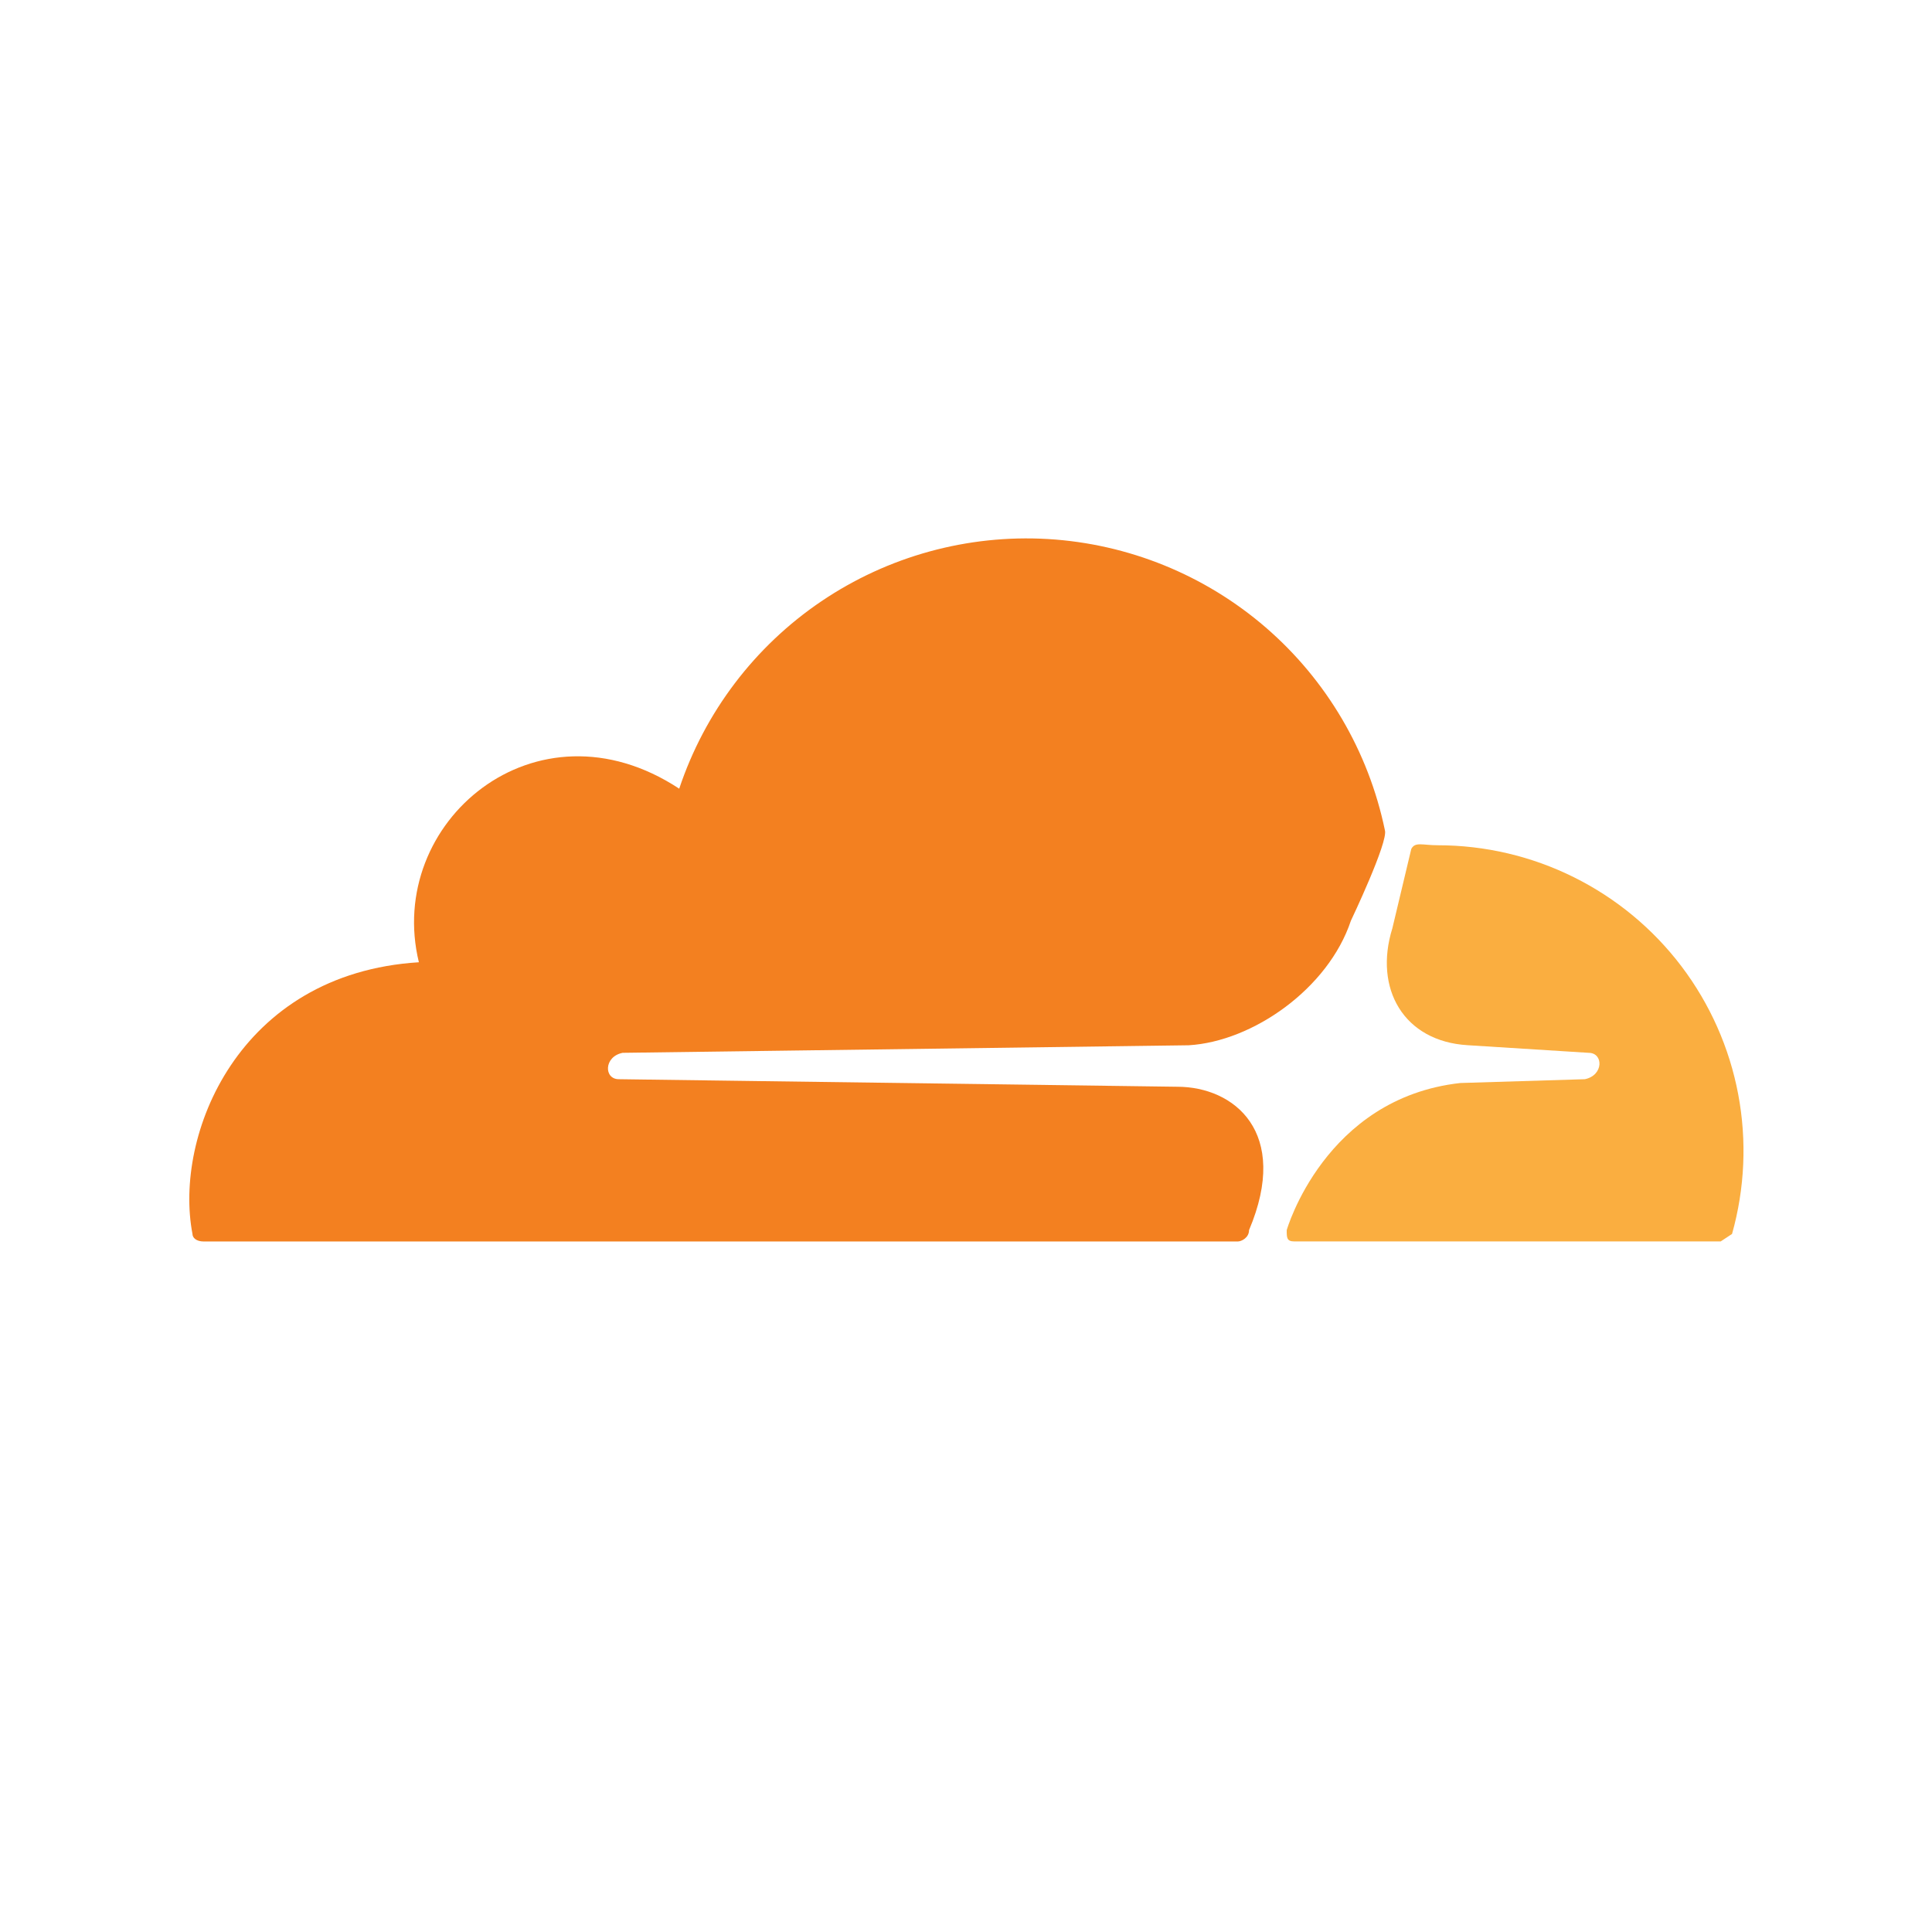
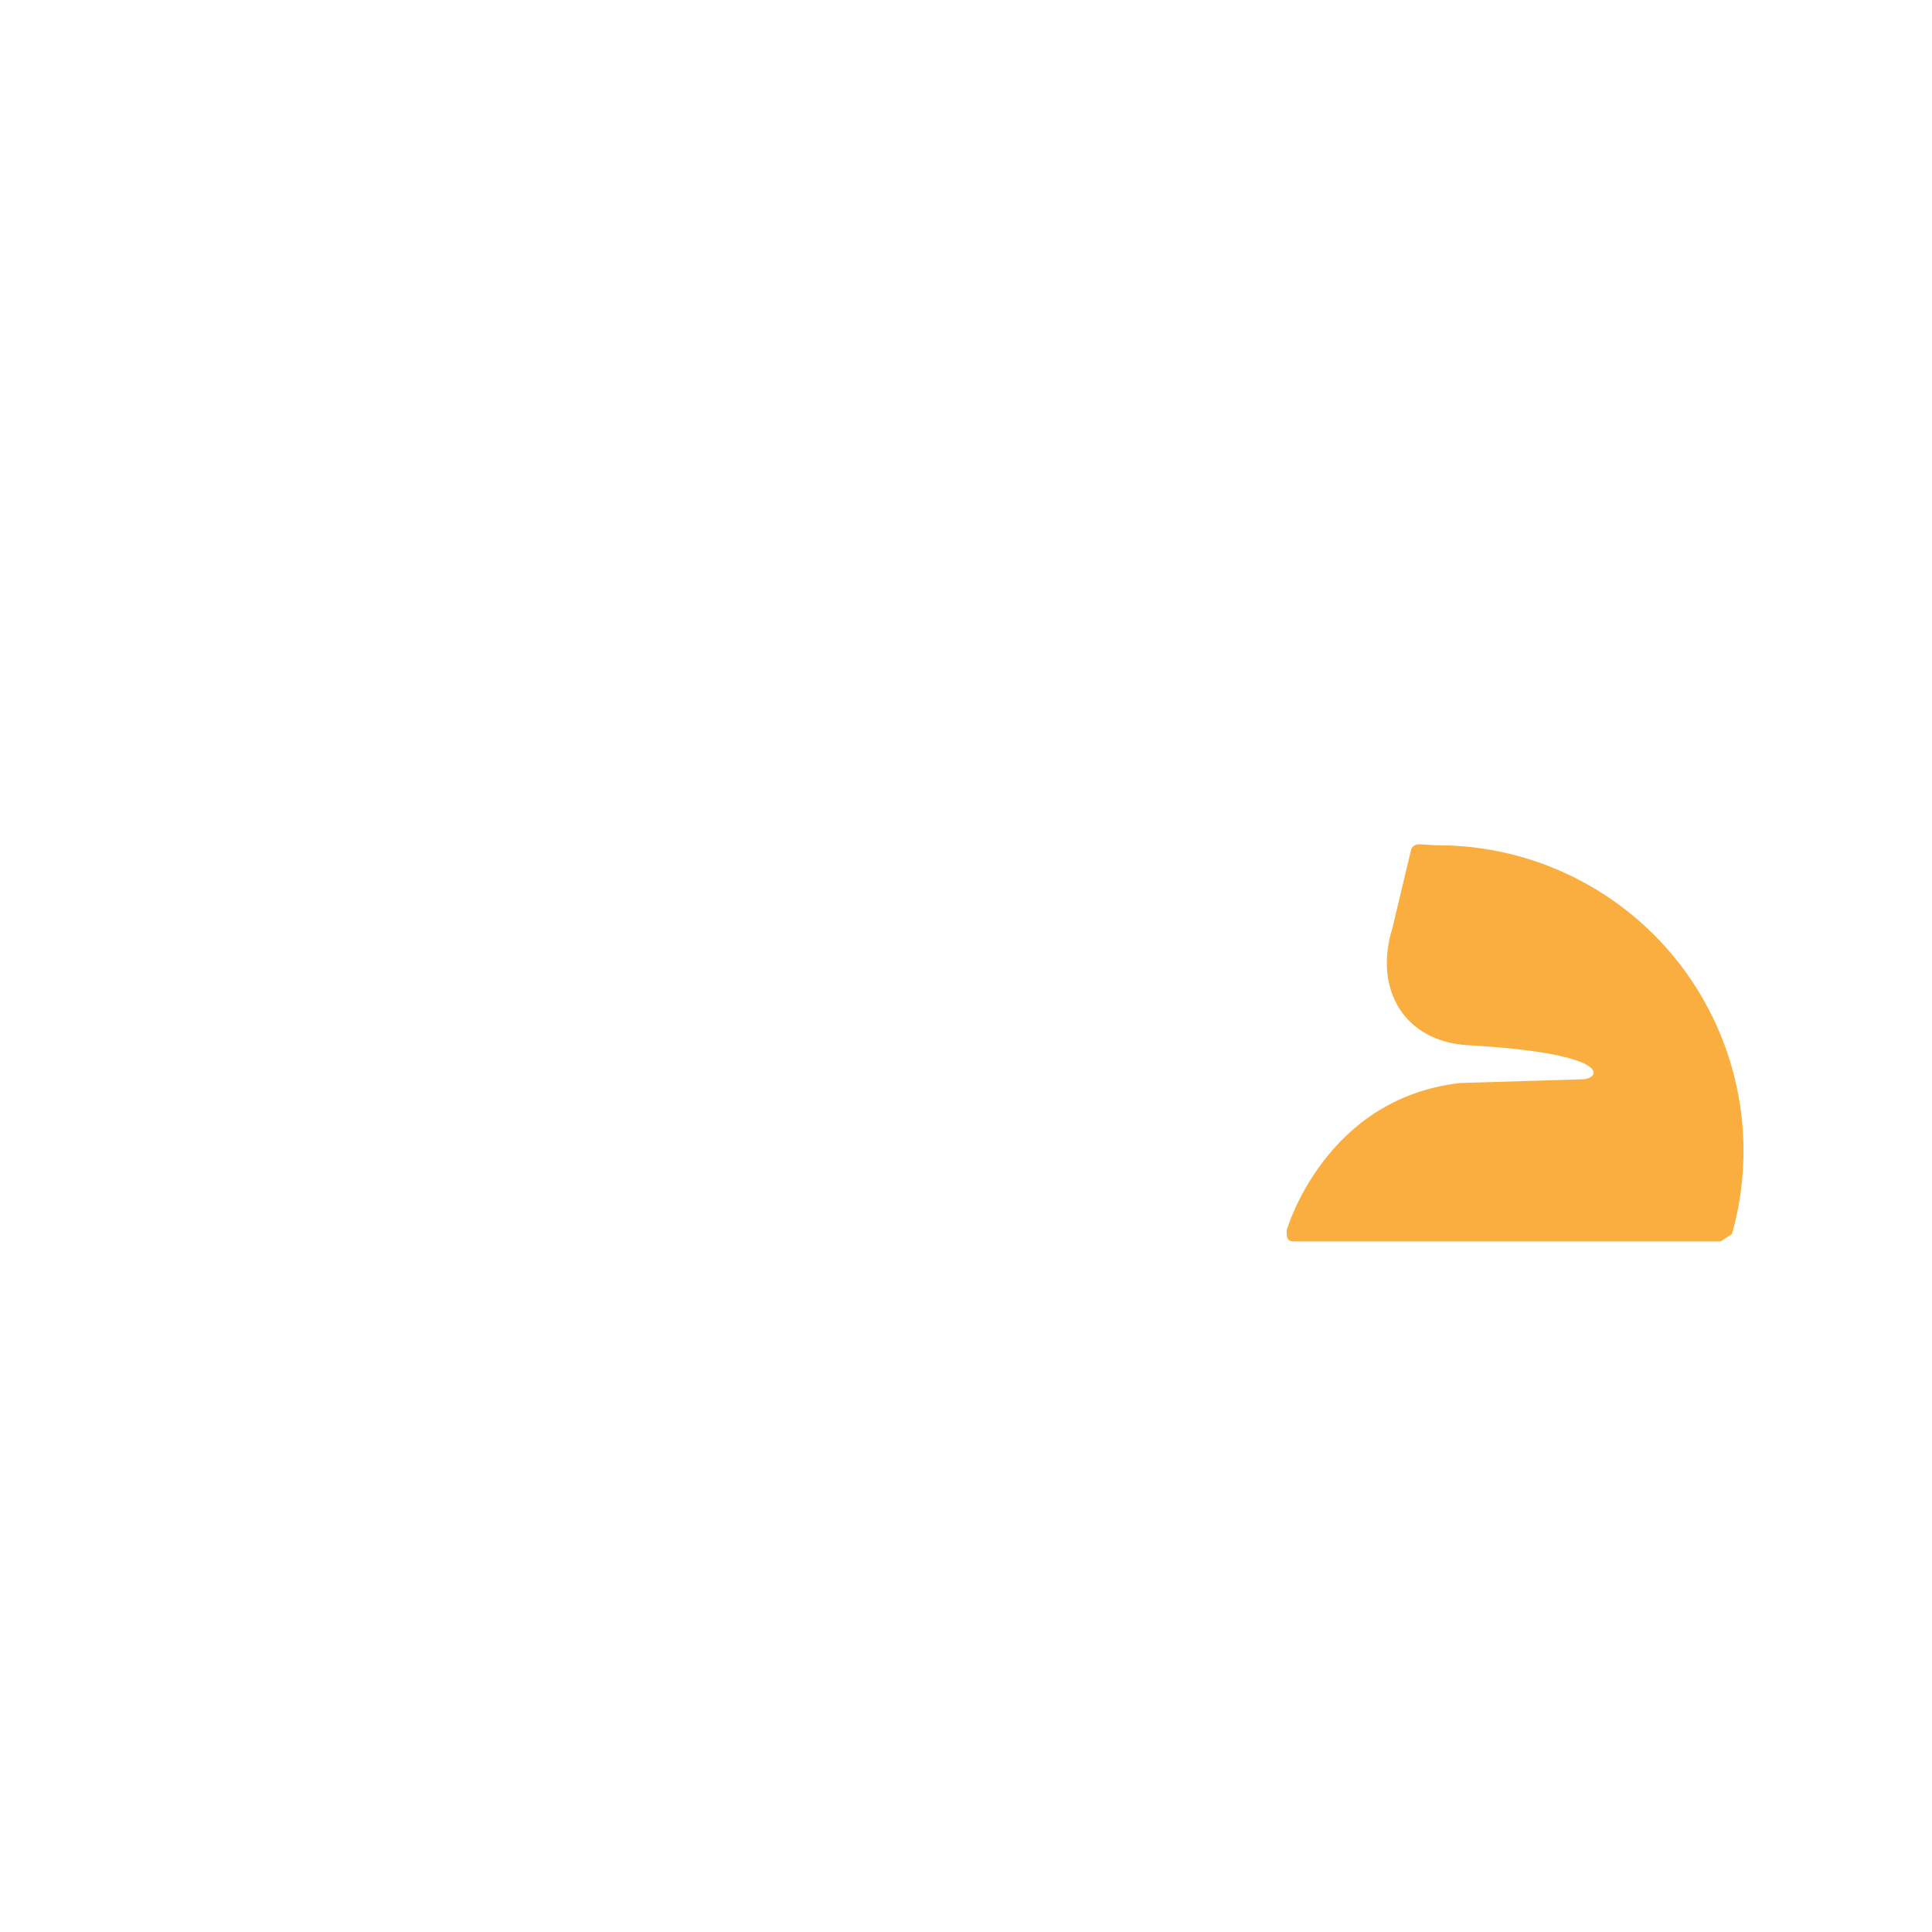
<svg xmlns="http://www.w3.org/2000/svg" width="32" height="32" viewBox="0 0 32 32" fill="none">
-   <path d="M20.688 20.375C21.375 18.75 20.438 18 19.5 18L10.25 17.875C10 17.875 10 17.5 10.313 17.438L19.688 17.313C20.75 17.25 22 16.375 22.375 15.25C22.375 15.25 23 13.938 22.938 13.75C22.667 12.445 21.974 11.265 20.965 10.393C19.956 9.522 18.688 9.007 17.357 8.928C16.026 8.85 14.707 9.213 13.603 9.96C12.499 10.707 11.672 11.798 11.25 13.063C8.875 11.5 6.375 13.625 6.938 15.938C3.938 16.125 2.875 18.813 3.188 20.438C3.188 20.5 3.25 20.563 3.375 20.563H20.5C20.563 20.563 20.688 20.5 20.688 20.375Z" fill="#F38020" />
-   <path d="M23.812 14C23.562 14 23.438 13.938 23.375 14.062L23.062 15.375C22.75 16.375 23.25 17.25 24.312 17.312L26.312 17.438C26.562 17.438 26.562 17.812 26.25 17.875L24.188 17.938C21.938 18.188 21.312 20.375 21.312 20.375C21.312 20.5 21.312 20.562 21.438 20.562H28.5L28.688 20.438C28.9 19.684 28.935 18.892 28.79 18.124C28.645 17.355 28.323 16.63 27.851 16.006C27.379 15.383 26.768 14.877 26.067 14.529C25.367 14.181 24.595 14 23.812 14Z" fill="#FAAE40" />
+   <path d="M23.812 14C23.562 14 23.438 13.938 23.375 14.062L23.062 15.375C22.75 16.375 23.25 17.25 24.312 17.312C26.562 17.438 26.562 17.812 26.25 17.875L24.188 17.938C21.938 18.188 21.312 20.375 21.312 20.375C21.312 20.5 21.312 20.562 21.438 20.562H28.5L28.688 20.438C28.9 19.684 28.935 18.892 28.79 18.124C28.645 17.355 28.323 16.63 27.851 16.006C27.379 15.383 26.768 14.877 26.067 14.529C25.367 14.181 24.595 14 23.812 14Z" fill="#FAAE40" />
</svg>